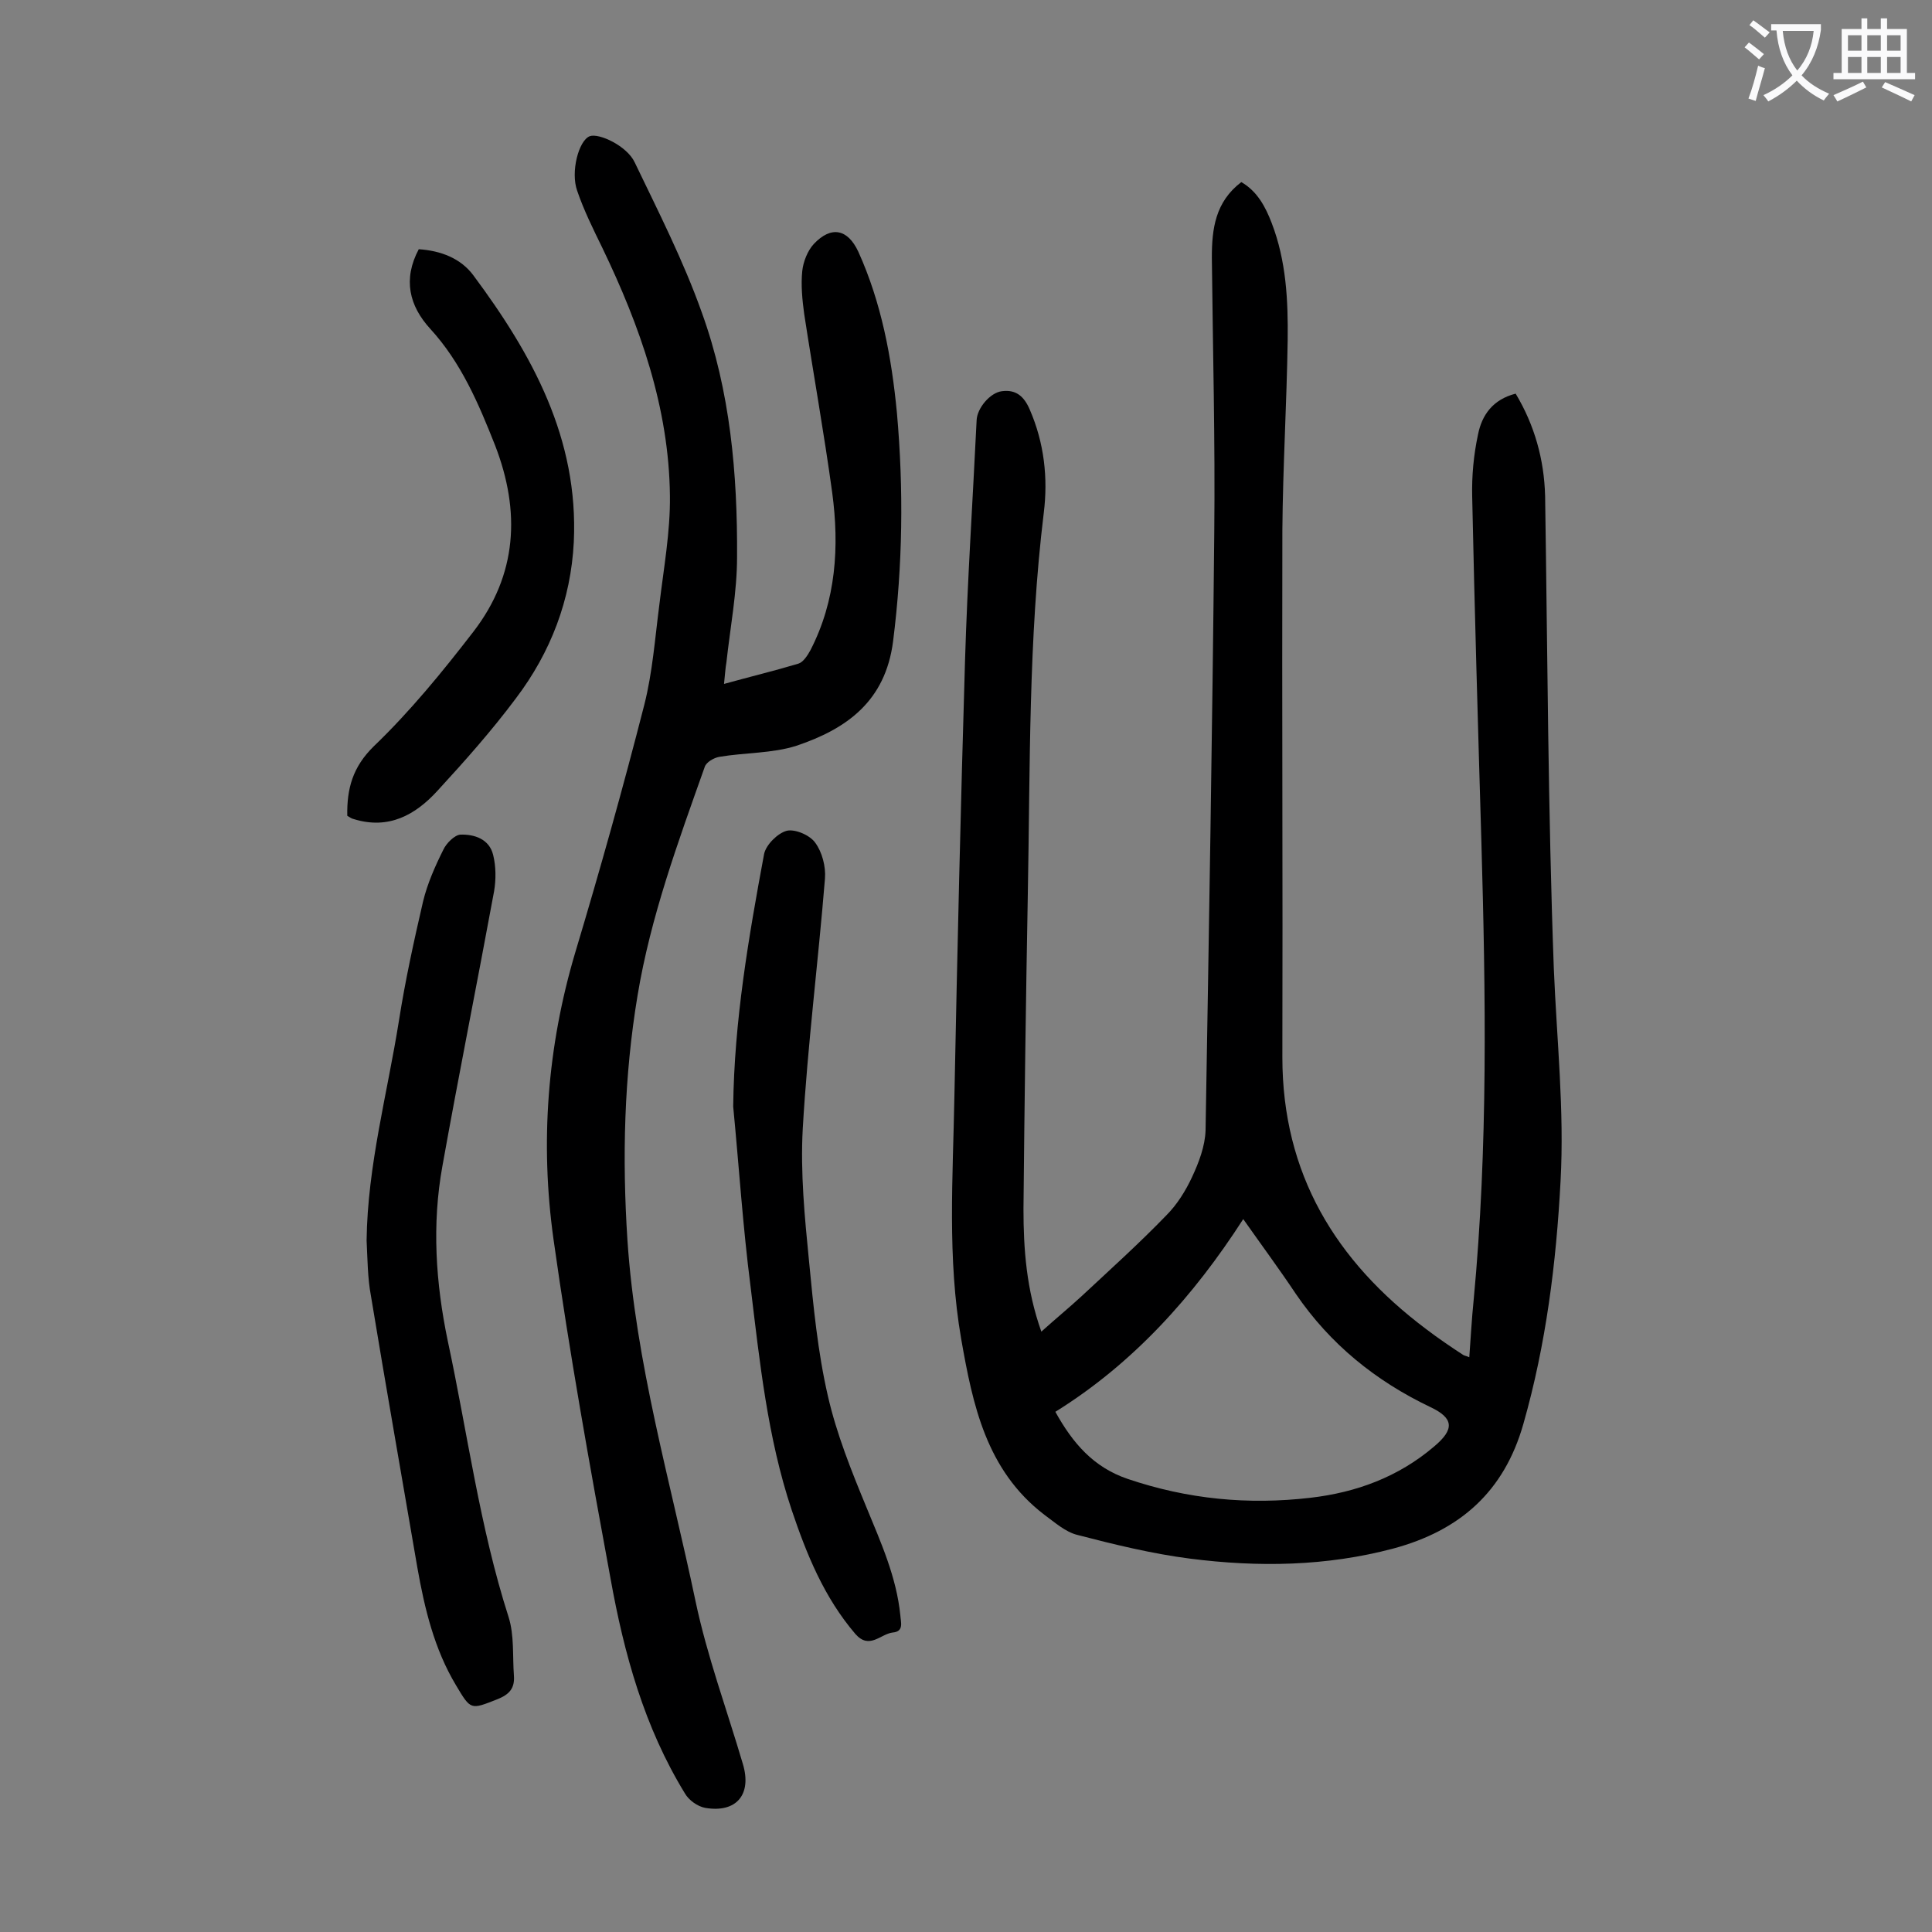
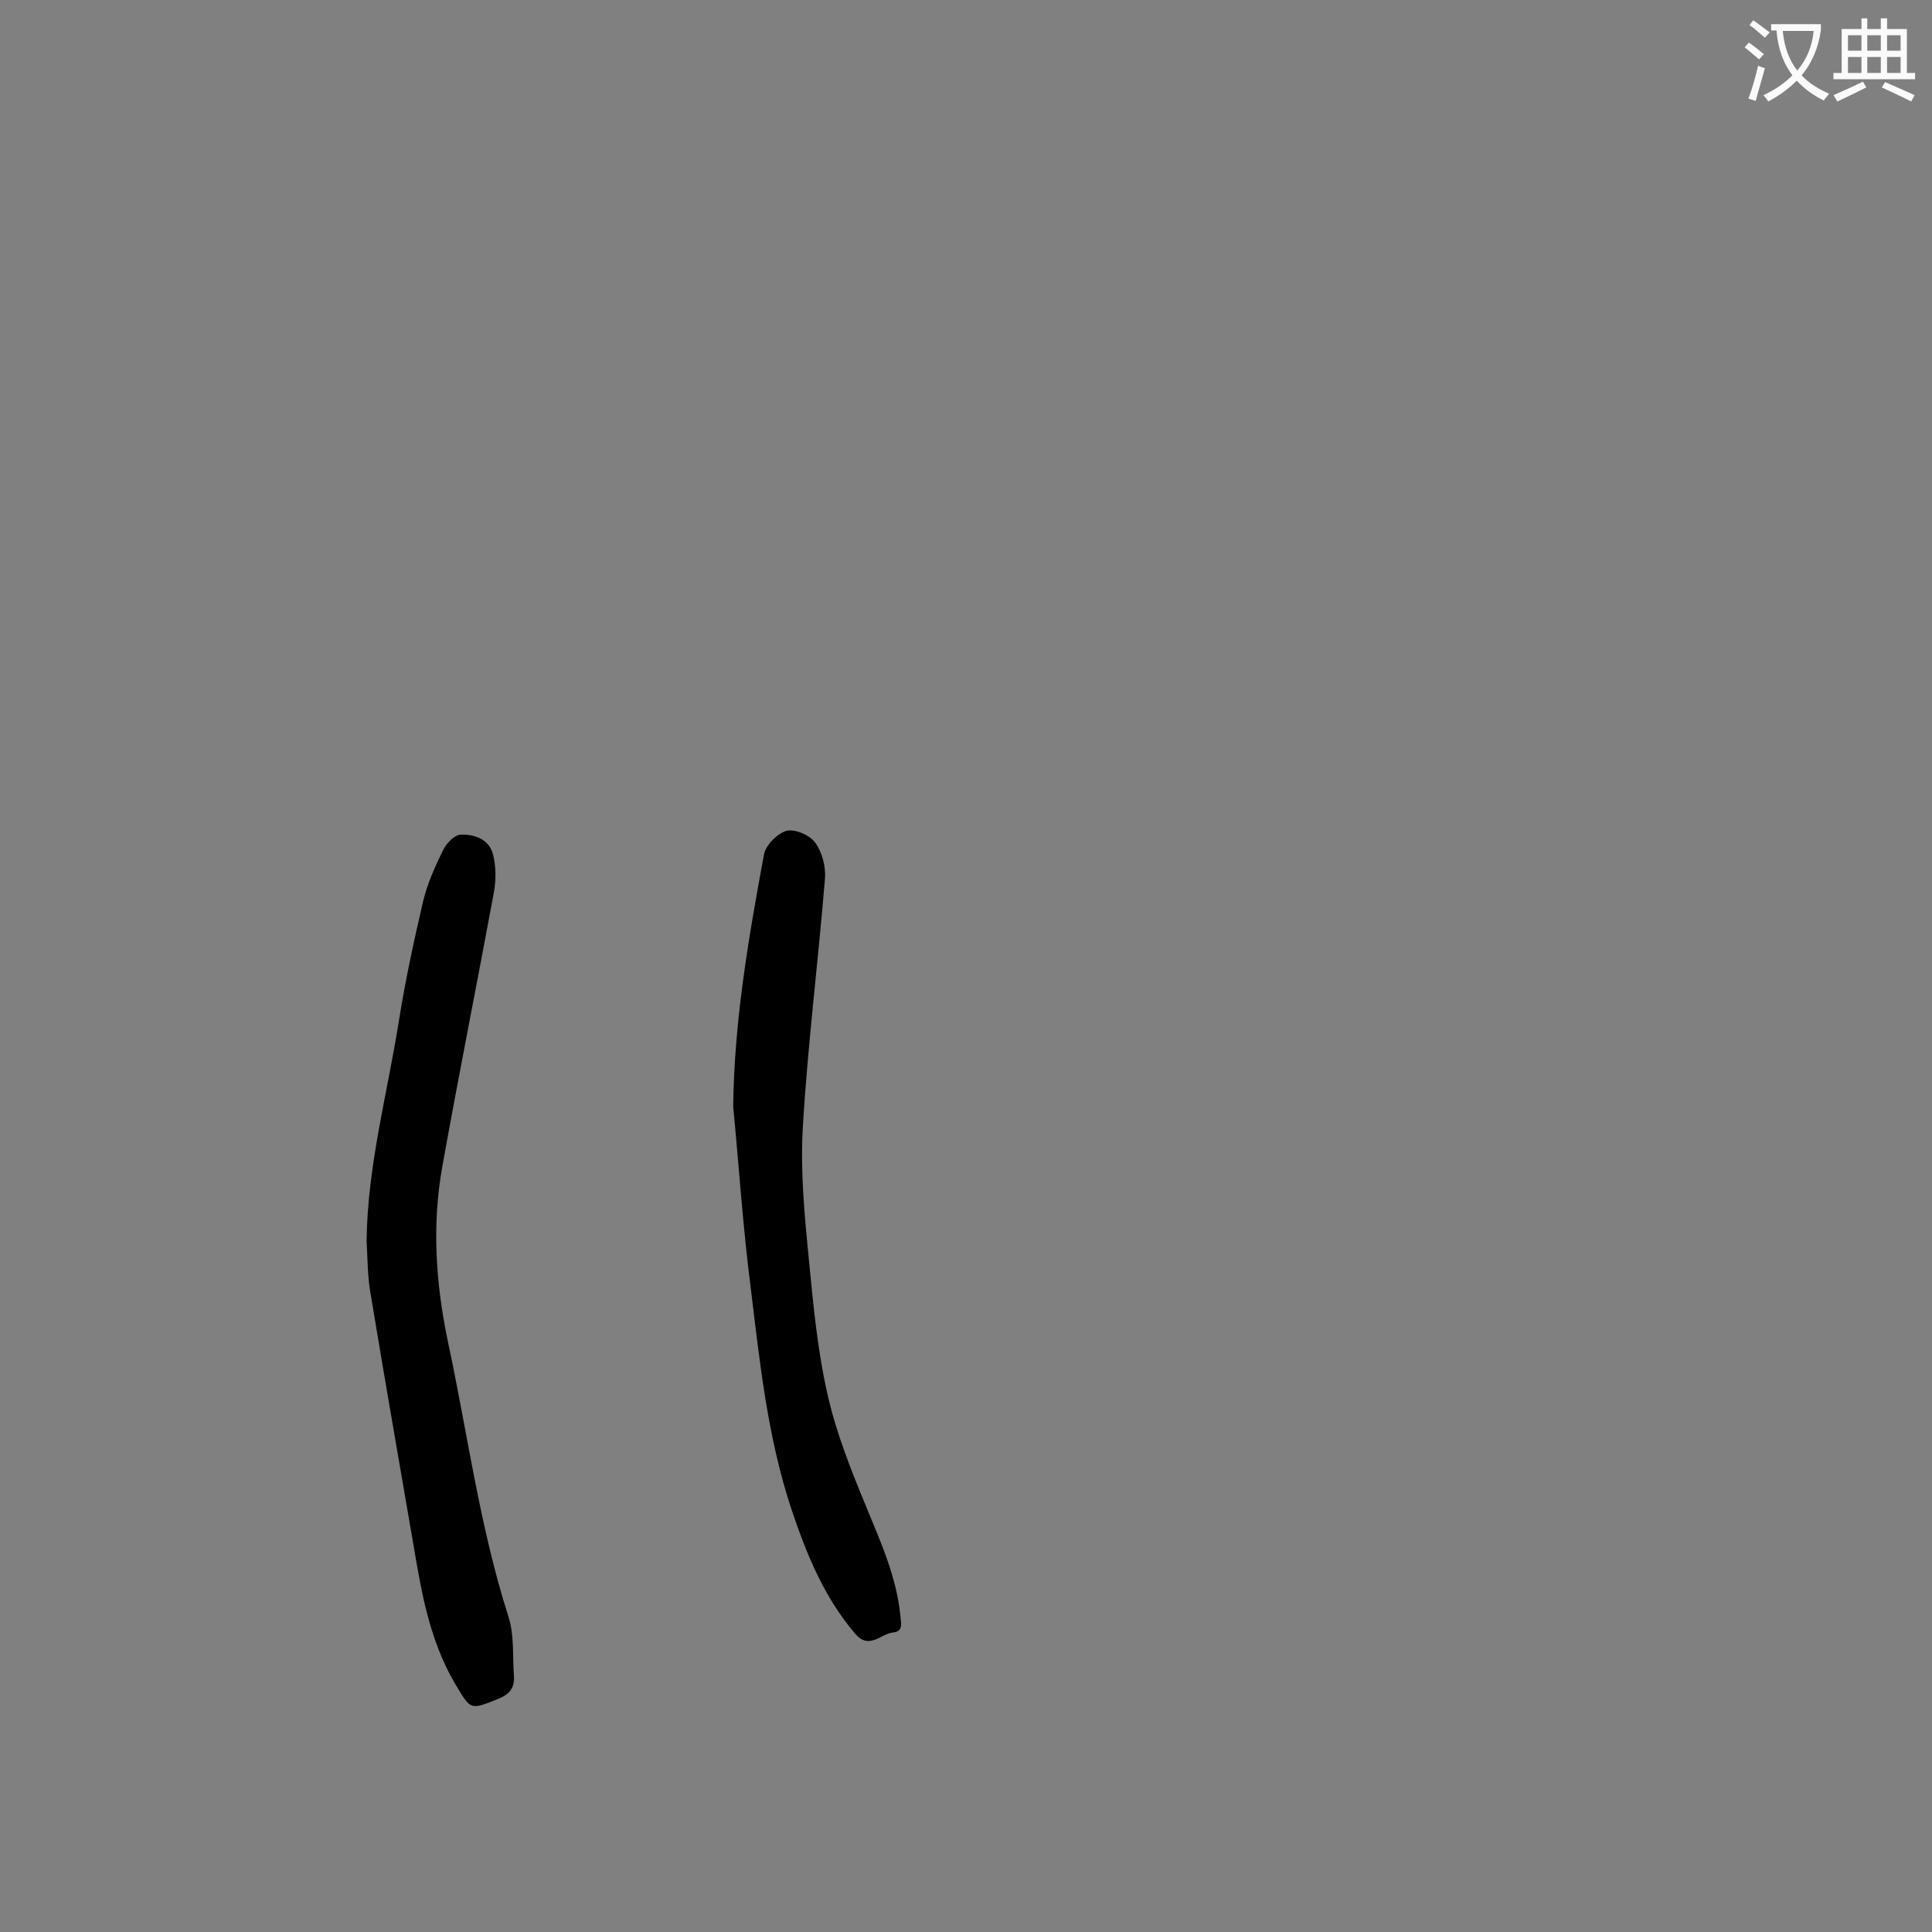
<svg xmlns="http://www.w3.org/2000/svg" enable-background="new 0 0 400 400" viewBox="0 0 400 400">
  <rect x="0" y="0" width="400" height="400" fill="#808080" stroke="none" />
  <g fill="#000001">
-     <path d="m215.6 275.7c3-2.7 5.8-5 8.4-7.4 5.9-5.5 11.9-10.9 17.5-16.7 2.2-2.2 4-5.1 5.3-7.9 1.4-3 2.7-6.4 2.8-9.7.7-41.2 1.4-82.5 1.8-123.7.2-19-.3-38-.5-57 0-5.9.7-11.5 6.1-15.6 3.3 1.9 5 5.1 6.3 8.5 3 7.8 3.4 16 3.3 24.2-.2 13.2-1 26.3-1.1 39.4-.1 36.4.1 72.8 0 109.1 0 24.1 11 42.2 29.8 56.3 2.5 1.9 5 3.6 7.6 5.3.3.2.6.2 1.3.5.3-4 .5-7.9.9-11.8 3-31.7 2.5-63.4 1.6-95.1-.7-23.8-1.4-47.5-1.9-71.3-.1-4.3.3-8.6 1.2-12.8.8-4.1 3.1-7.3 7.8-8.5 3.9 6.5 5.9 13.6 6.1 21.2.5 32.6.6 65.2 1.8 97.8.6 14.7 2.2 29.3 1.4 44-.9 17-3 33.8-7.7 50.3-4 14.1-13.2 22.1-26.9 25.8-13.9 3.7-28 3.9-42.1 2.1-7.8-1-15.6-2.9-23.3-4.9-2.5-.6-4.7-2.6-6.9-4.2-12-9.2-14.8-22.7-17.2-36.4-2.9-16.7-1.7-33.5-1.4-50.3.6-30.1 1.3-60.1 2.2-90.2.5-16.6 1.6-33.1 2.4-49.7.1-2.5 2.8-5.7 5.2-6 2.9-.4 4.6 1 5.8 3.8 3 6.9 3.8 14.2 2.9 21.4-3.2 26.2-2.8 52.5-3.3 78.8-.4 21.8-.7 43.6-.9 65.3 0 8.3.6 16.7 3.7 25.4zm2.9 16.6c3.6 6.5 7.9 11.5 15 13.9 12.4 4.2 24.9 5.4 37.8 3.9 9.5-1.1 18.2-4.3 25.6-10.6 4.3-3.6 4.1-5.9-.8-8.2-11.3-5.4-20.7-13-27.8-23.4-3.4-5.1-7.1-10.1-10.9-15.5-10.3 16-22.8 29.9-38.9 39.9z" />
-     <path d="m149.9 141.6c5.4-1.5 10.4-2.7 15.4-4.2 1-.3 1.9-1.7 2.5-2.8 5.3-10.3 6-21.4 4.5-32.6-1.7-12.4-3.9-24.6-5.8-37-.4-2.9-.7-6-.4-8.9.2-1.9 1.1-4.2 2.4-5.6 3.6-3.8 7-3.1 9.2 1.6 4.8 10.6 6.9 21.9 8 33.4 1.4 15.8 1.2 31.5-.8 47.3-1.6 12.4-9.6 18.1-20 21.6-5 1.6-10.7 1.4-16 2.3-1.1.2-2.7 1.1-3 2.1-5.5 15.5-11.2 31-13.9 47.3-2.8 16.8-3.2 33.6-2.1 50.6 1.7 25.5 8.9 50 14.1 74.8 2.4 11.4 6.5 22.5 9.8 33.7 1.9 6.3-1.3 10.2-7.8 9.1-1.6-.3-3.4-1.6-4.2-3-8.4-13.7-12.6-28.9-15.4-44.5-4.3-23.3-8.5-46.7-11.8-70.2-2.8-20-1.3-39.9 4.5-59.4 5.1-17 9.9-34.1 14.3-51.3 1.7-6.7 2.2-13.7 3.1-20.6.9-7.6 2.3-15.2 2.2-22.7-.2-18.2-6.2-35.1-14-51.3-1.9-3.9-3.8-7.7-5.2-11.8-1.4-3.9.3-10.4 2.6-11.3 1.9-.7 7.7 2 9.3 5.4 4.9 10.2 10.1 20.4 13.9 31.1 5.9 16.3 7.4 33.4 7.3 50.6 0 7.3-1.4 14.5-2.2 21.8-.2 1.1-.3 2.6-.5 4.5z" />
    <path d="m75.9 256.8c.2-15.5 4.3-30.4 6.7-45.5 1.3-8.3 3.1-16.5 5-24.7.9-3.7 2.5-7.3 4.2-10.7.6-1.3 2.3-3 3.5-3.1 2.9-.1 6 .9 6.8 4.2.6 2.4.6 5.1.2 7.5-3.5 19-7.3 37.9-10.7 56.9-2.2 12.1-1.4 24.2 1.1 36.2 4.1 19.1 6.6 38.5 12.6 57.2 1.2 3.8.8 8.1 1.1 12.1.2 2.6-.9 3.9-3.4 4.9-5.6 2.2-5.5 2.3-8.6-2.9-4.5-7.5-6.5-15.9-8-24.4-3.2-18.7-6.5-37.4-9.6-56.2-.7-3.7-.7-7.6-.9-11.5z" />
    <path d="m151.8 229.1c.2-17.7 3.2-35.1 6.4-52.3.4-1.9 2.8-4.3 4.7-4.8 1.7-.4 4.8.9 5.9 2.5 1.4 1.9 2.2 4.9 2 7.4-1.4 17.3-3.6 34.5-4.6 51.8-.5 9.1.4 18.3 1.3 27.4.9 9.3 1.8 18.8 3.9 27.9 1.8 7.9 4.9 15.6 8 23.1 3 7.3 6.2 14.4 7 22.3.1 1.5.8 3.4-1.6 3.6-2.5.3-4.8 3.6-7.7.3-6.5-7.6-10.1-16.5-13.2-25.7-5-15-6.6-30.6-8.5-46.2-1.6-12.4-2.4-24.9-3.6-37.3z" />
-     <path d="m71.9 168.9c-.1-5.6 1.1-10.1 5.5-14.4 7.5-7.2 14.2-15.4 20.6-23.7 9.1-11.8 9.8-24.9 4.5-38.6-3.4-8.6-7-17.1-13.4-24.1-4.4-4.8-5.7-10.3-2.4-16.5 4.6.3 8.7 1.9 11.3 5.4 12.2 16.4 21.8 33.8 20.8 55.2-.6 12-4.8 22.9-12 32.4-5 6.7-10.6 13-16.3 19.2-4.5 4.9-10 8-17.2 5.8-.5-.1-.9-.4-1.4-.7z" />
  </g>
  <path d="m362.1 8.8c1.1.8 2.1 1.6 3.1 2.4l-1 1.1c-1.3-1.1-2.3-2-3-2.5zm1.9 4.8c.5.2.9.4 1.4.5-.6 2.3-1.3 4.5-1.9 6.8l-1.5-.5c.8-2.1 1.4-4.3 2-6.8zm-1-9.4c1.3.9 2.4 1.8 3.4 2.5l-1 1.1c-1.4-1.2-2.4-2.1-3.2-2.6zm3.7 2.2v-1.4h10.3v1.2c-.5 3.6-1.8 6.8-4 9.4 1.5 1.6 3.4 2.8 5.7 3.8-.3.4-.7.8-1.1 1.4-2.3-1.1-4.1-2.5-5.6-4.1-1.6 1.6-3.6 3.1-5.9 4.3-.3-.5-.7-.9-1-1.3 2.4-1.1 4.4-2.5 6-4.1-1.9-2.5-3-5.6-3.3-9.3h-1.1zm8.8 0h-6.4c.3 3.3 1.3 6 3 8.2 2-2.3 3.1-5.1 3.4-8.2z" fill="#fafafb" />
  <path d="m385.3 3.8h1.3v2.2h2.8v-2.2h1.3v2.2h4.1v9.1h1.7v1.3h-16.9v-1.3h1.7v-9.1h4.1v-2.2zm.4 13.1.7 1.2c-1.8.9-3.8 1.9-6 2.9-.2-.4-.5-.8-.8-1.3 2.3-1 4.3-1.9 6.1-2.8zm-3.1-6.4h2.8v-3.2h-2.8zm0 4.6h2.8v-3.3h-2.8zm4-4.6h2.8v-3.2h-2.8zm0 4.6h2.8v-3.3h-2.8zm3.7 1.9c2.1.9 4.1 1.8 6.1 2.7l-.7 1.3c-2.2-1.1-4.2-2-6.1-2.9zm3.2-9.7h-2.8v3.2h2.8zm-2.8 7.8h2.8v-3.3h-2.8z" fill="#fafafb" />
</svg>